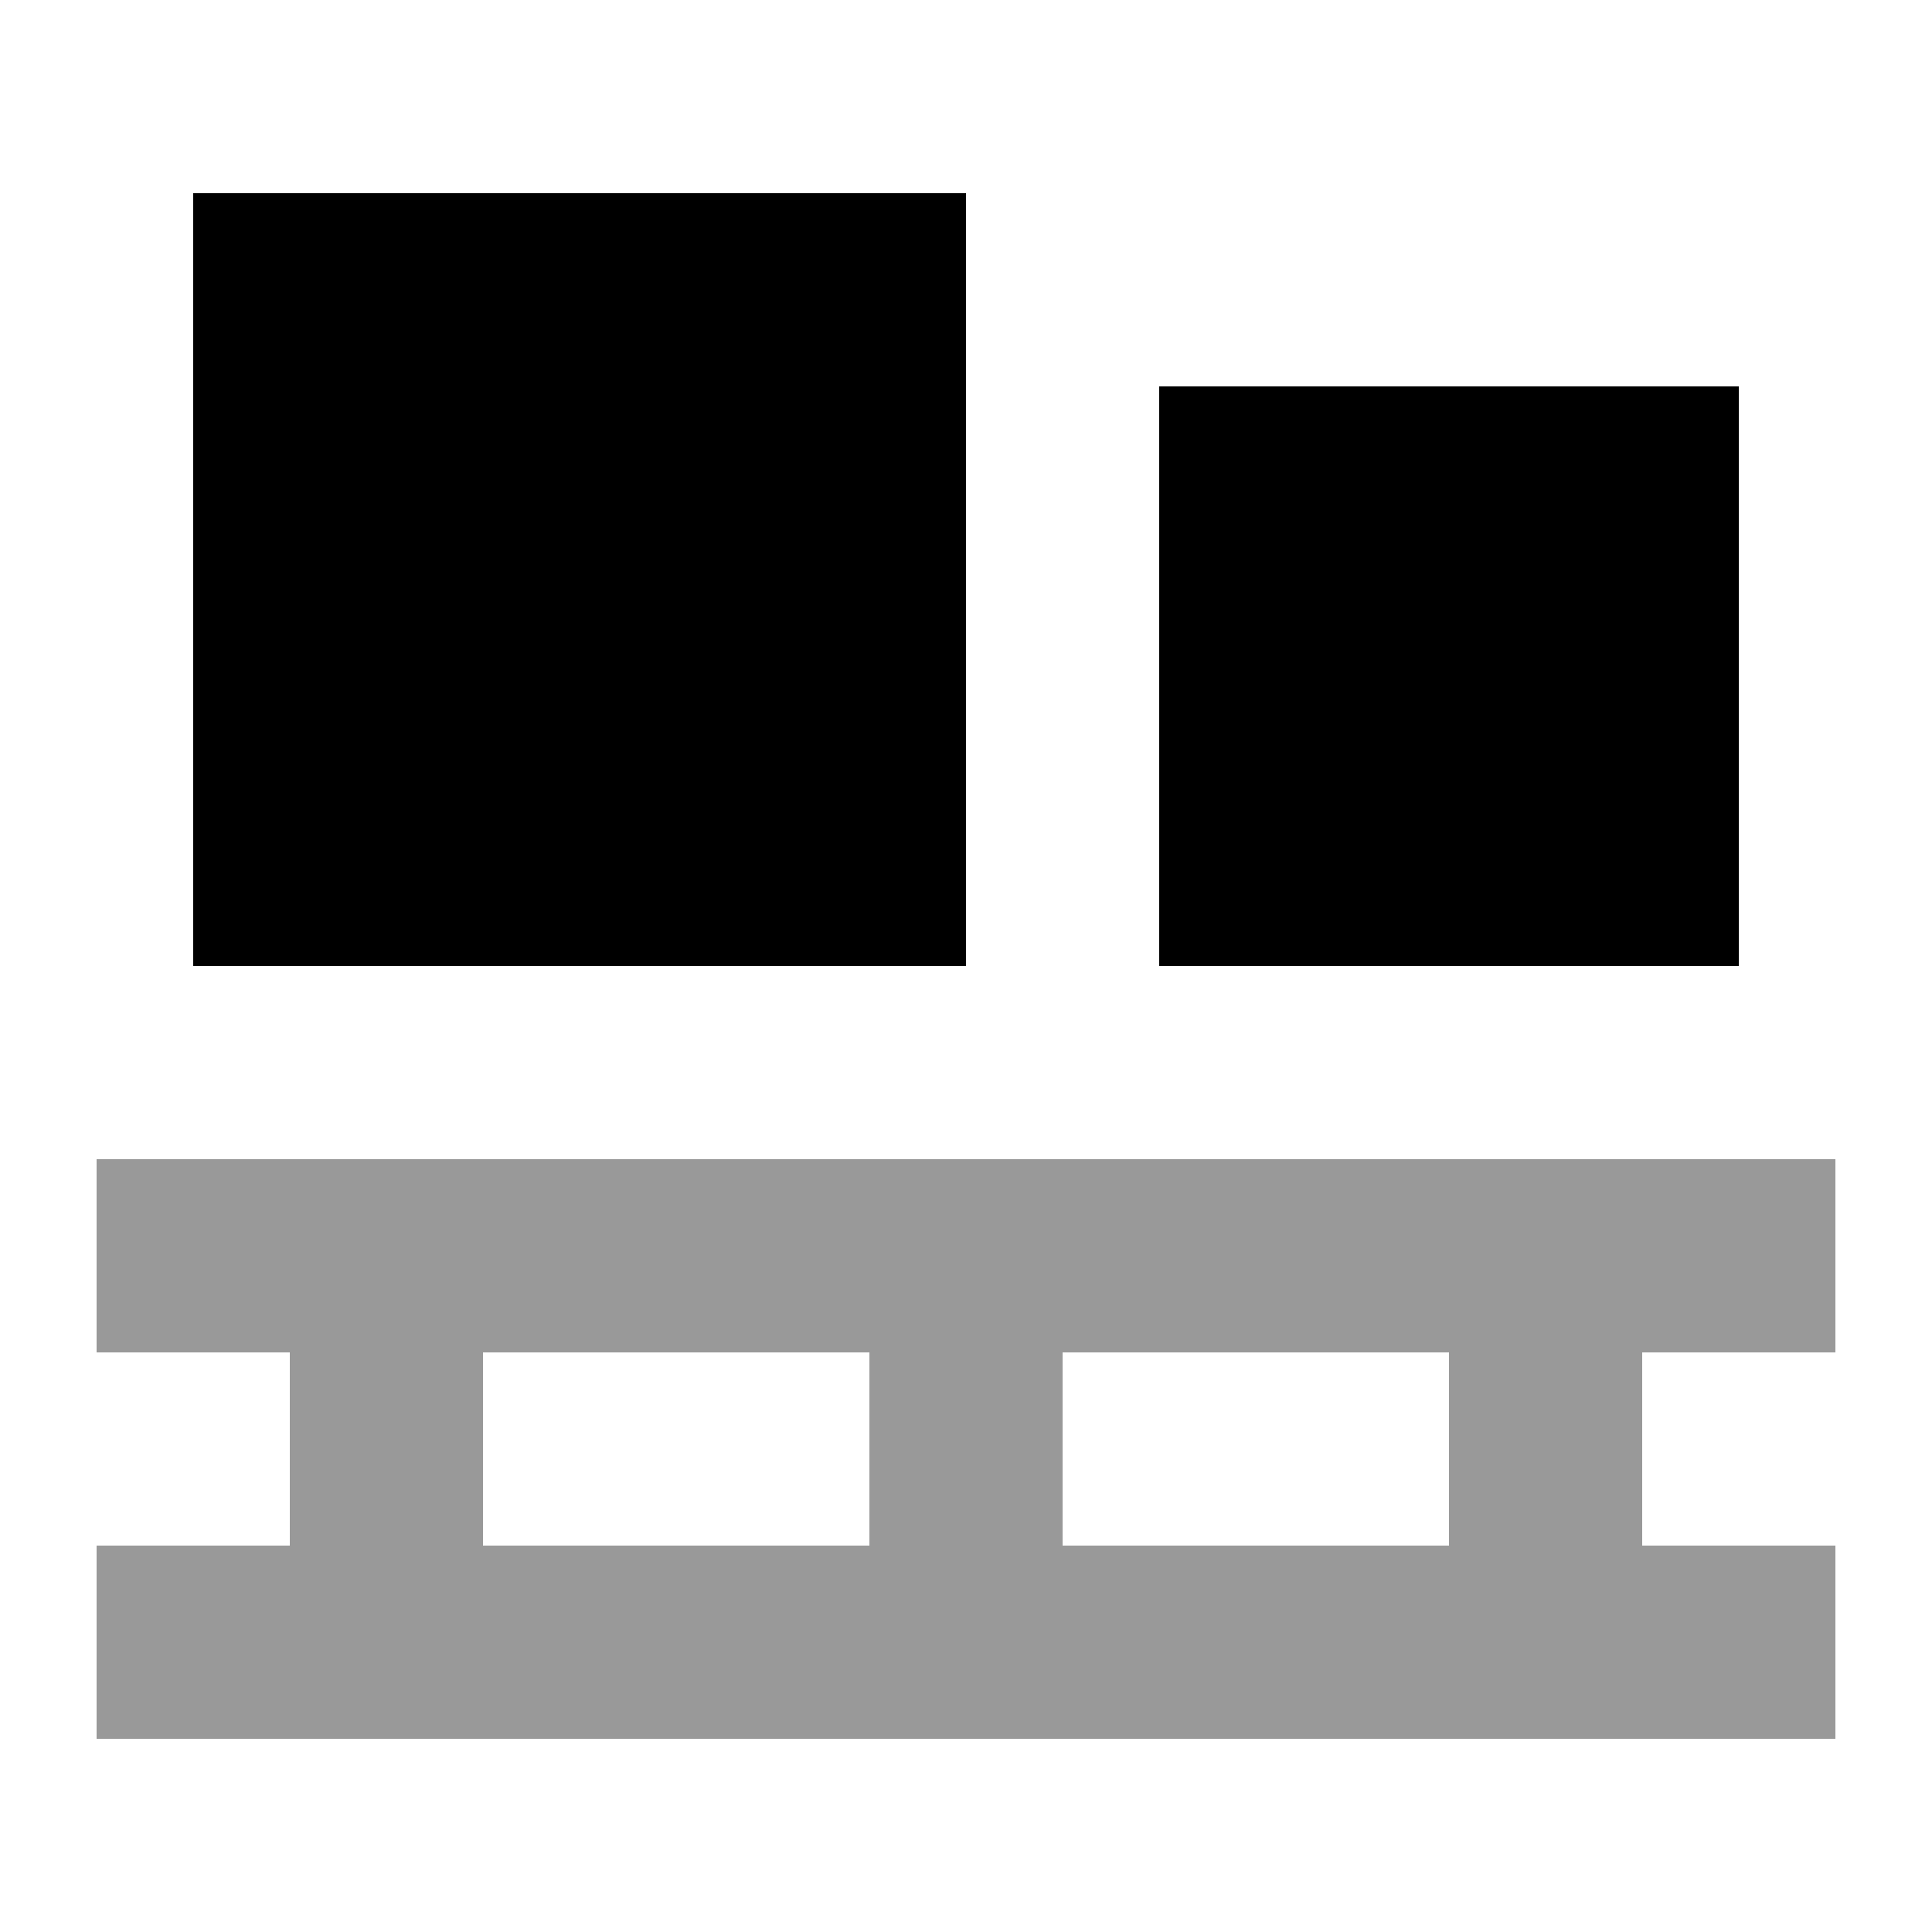
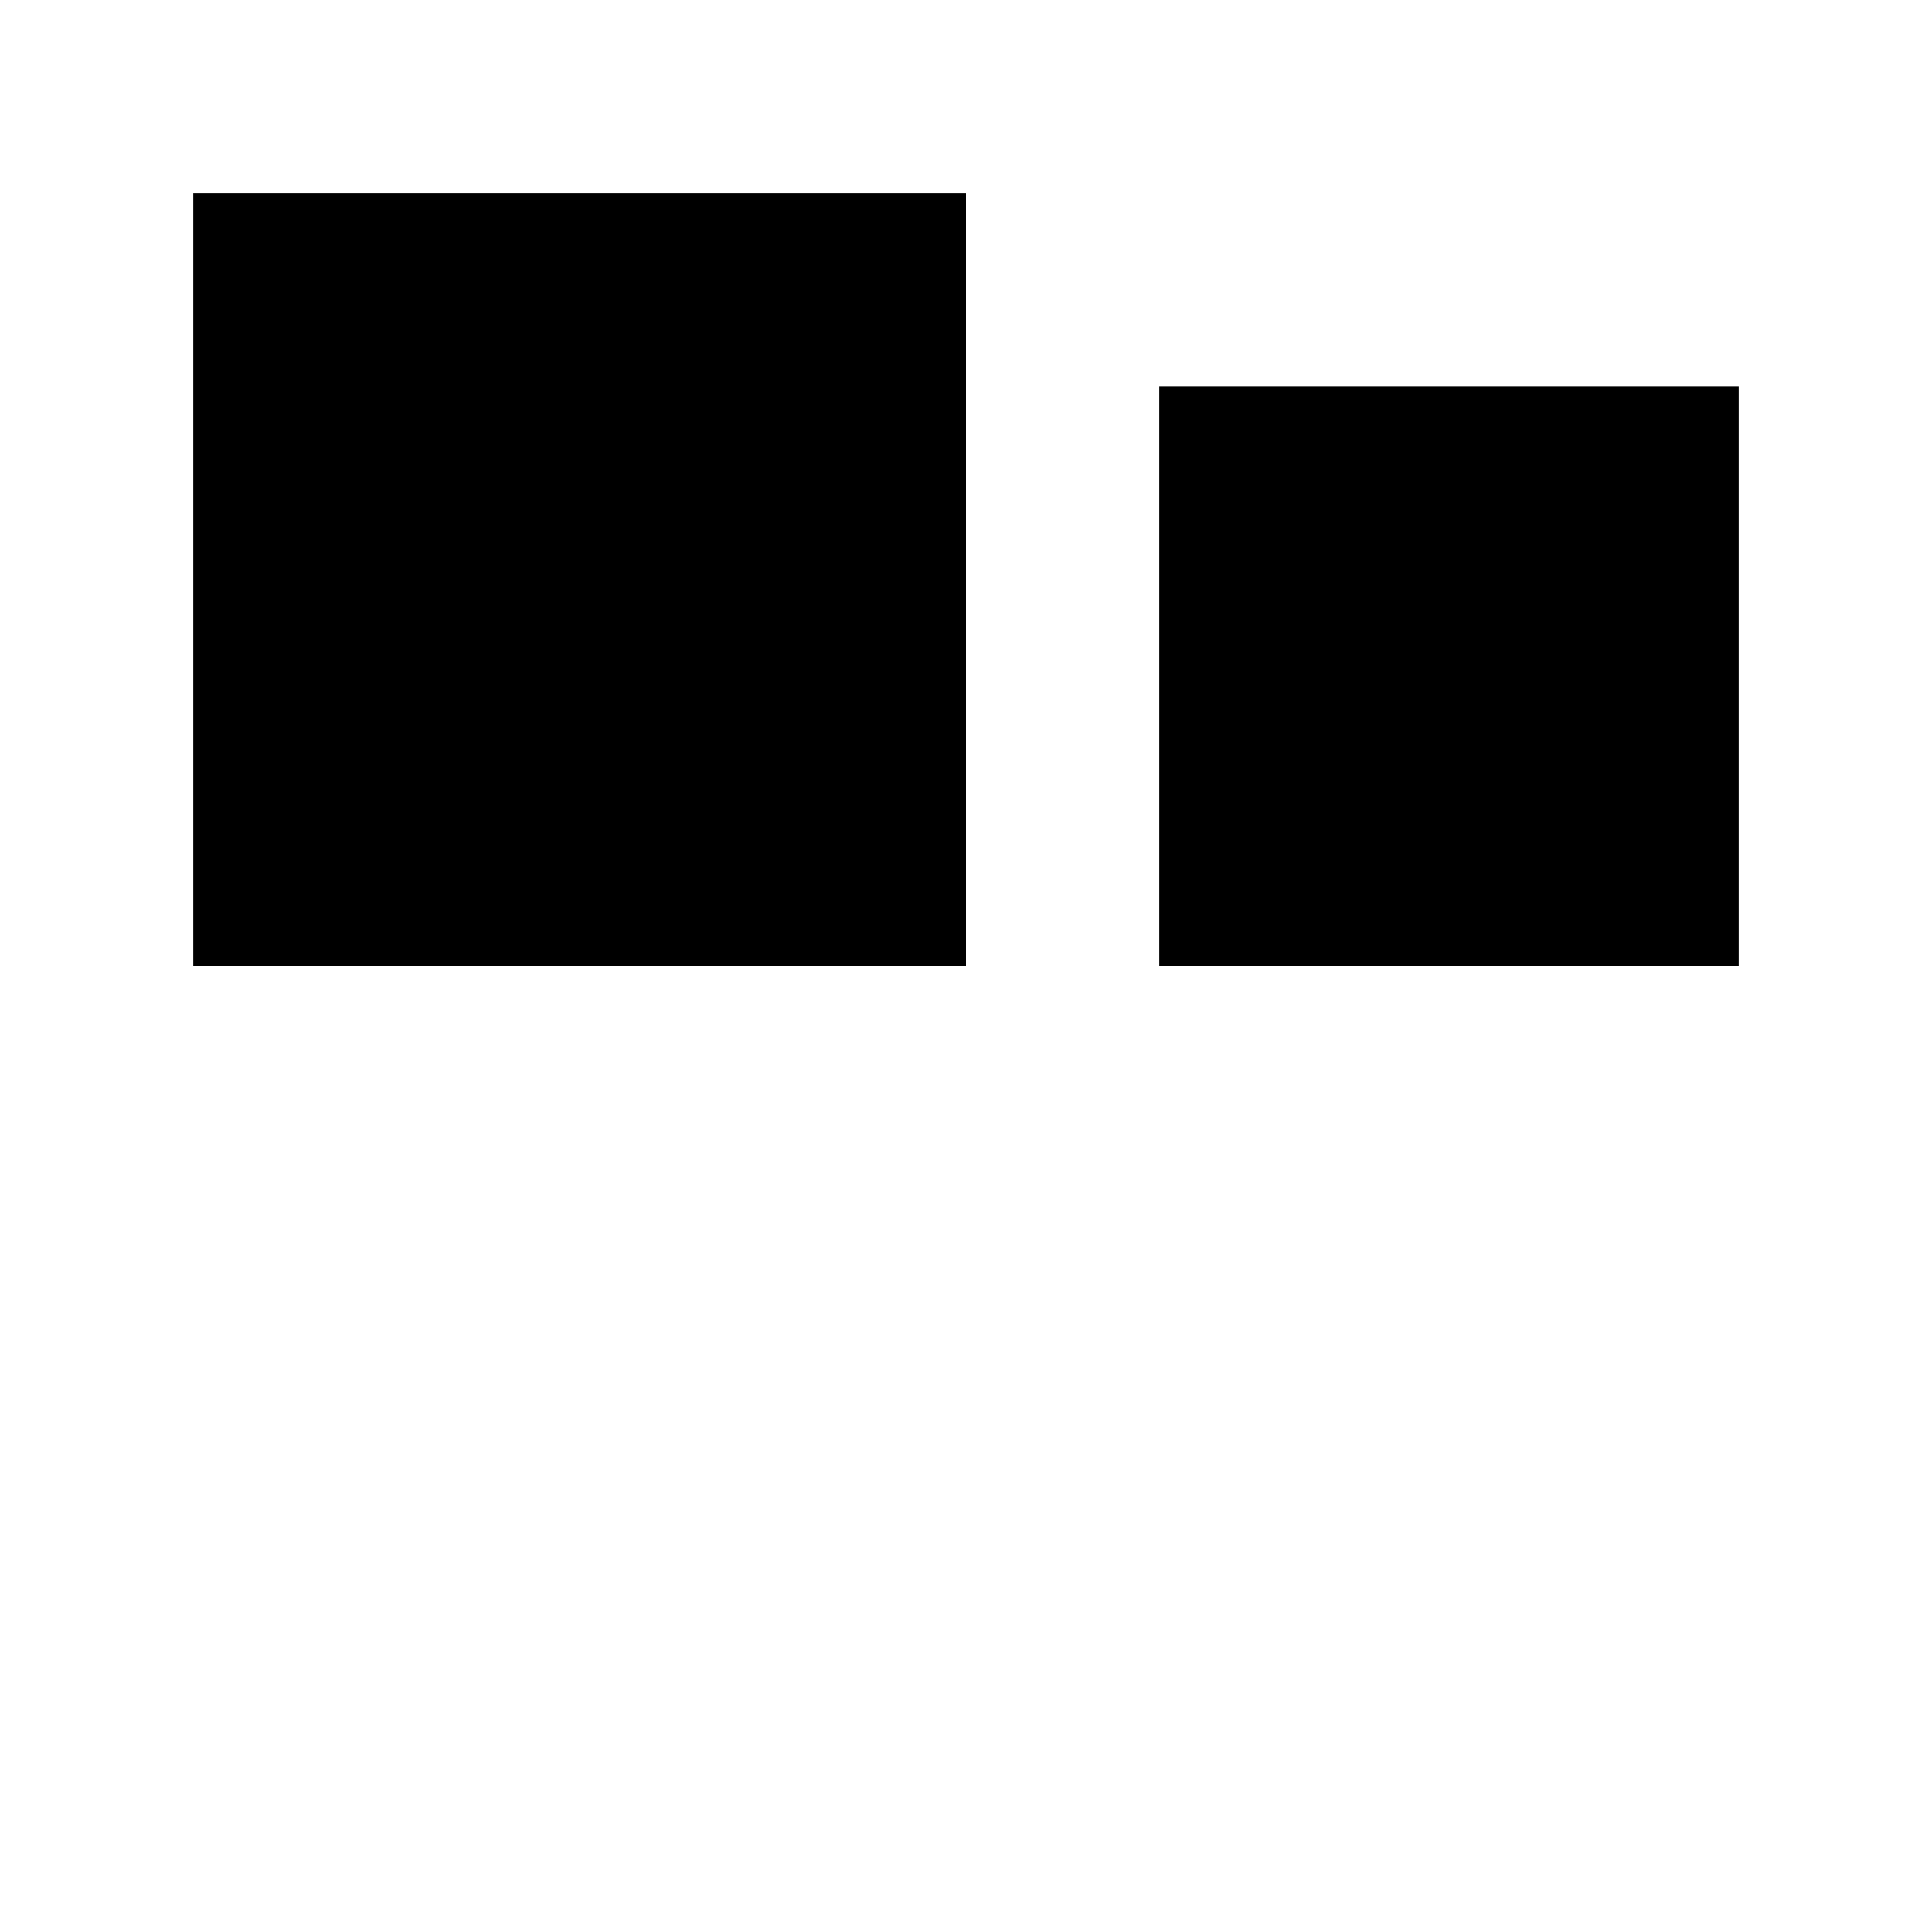
<svg xmlns="http://www.w3.org/2000/svg" viewBox="0 0 640 640">
-   <path opacity=".4" fill="currentColor" d="M32 384L32 448L96 448L96 512L32 512L32 576L608 576L608 512L544 512L544 448L608 448L608 384L32 384zM160 448L288 448L288 512L160 512L160 448zM352 448L480 448L480 512L352 512L352 448z" />
  <path fill="currentColor" d="M320 64L64 64L64 320L320 320L320 64zM576 128L384 128L384 320L576 320L576 128z" />
</svg>